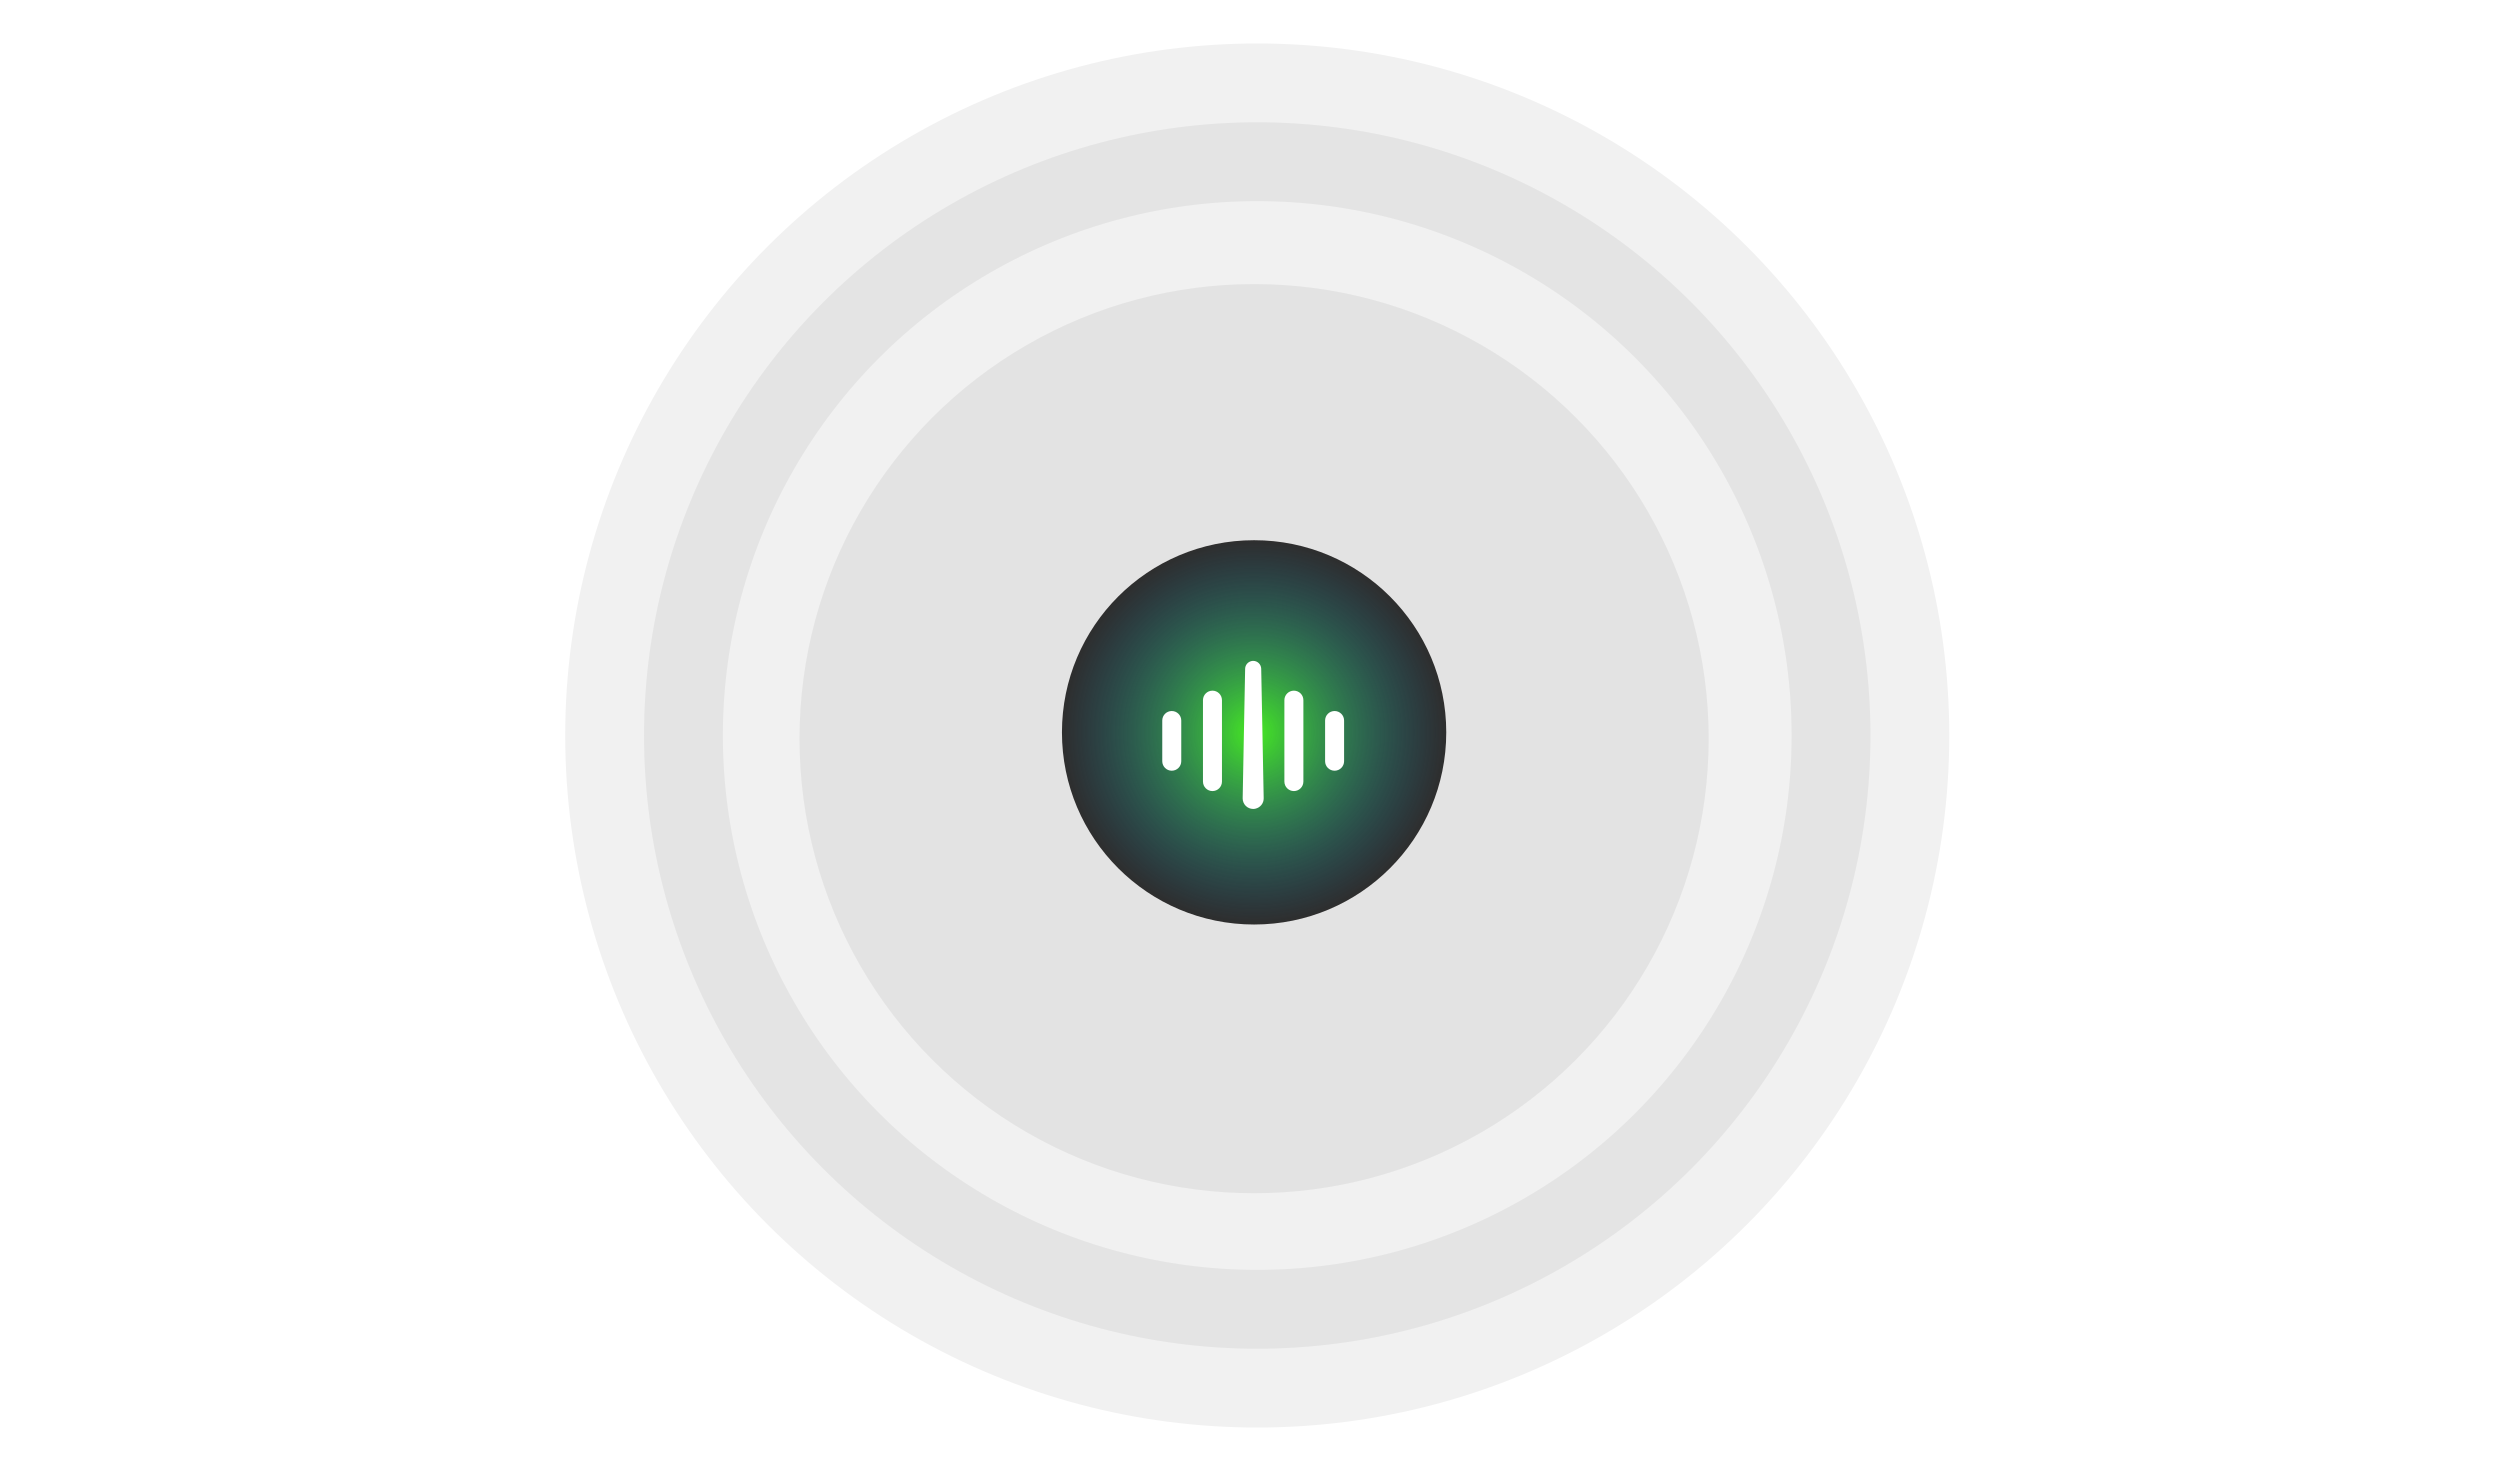
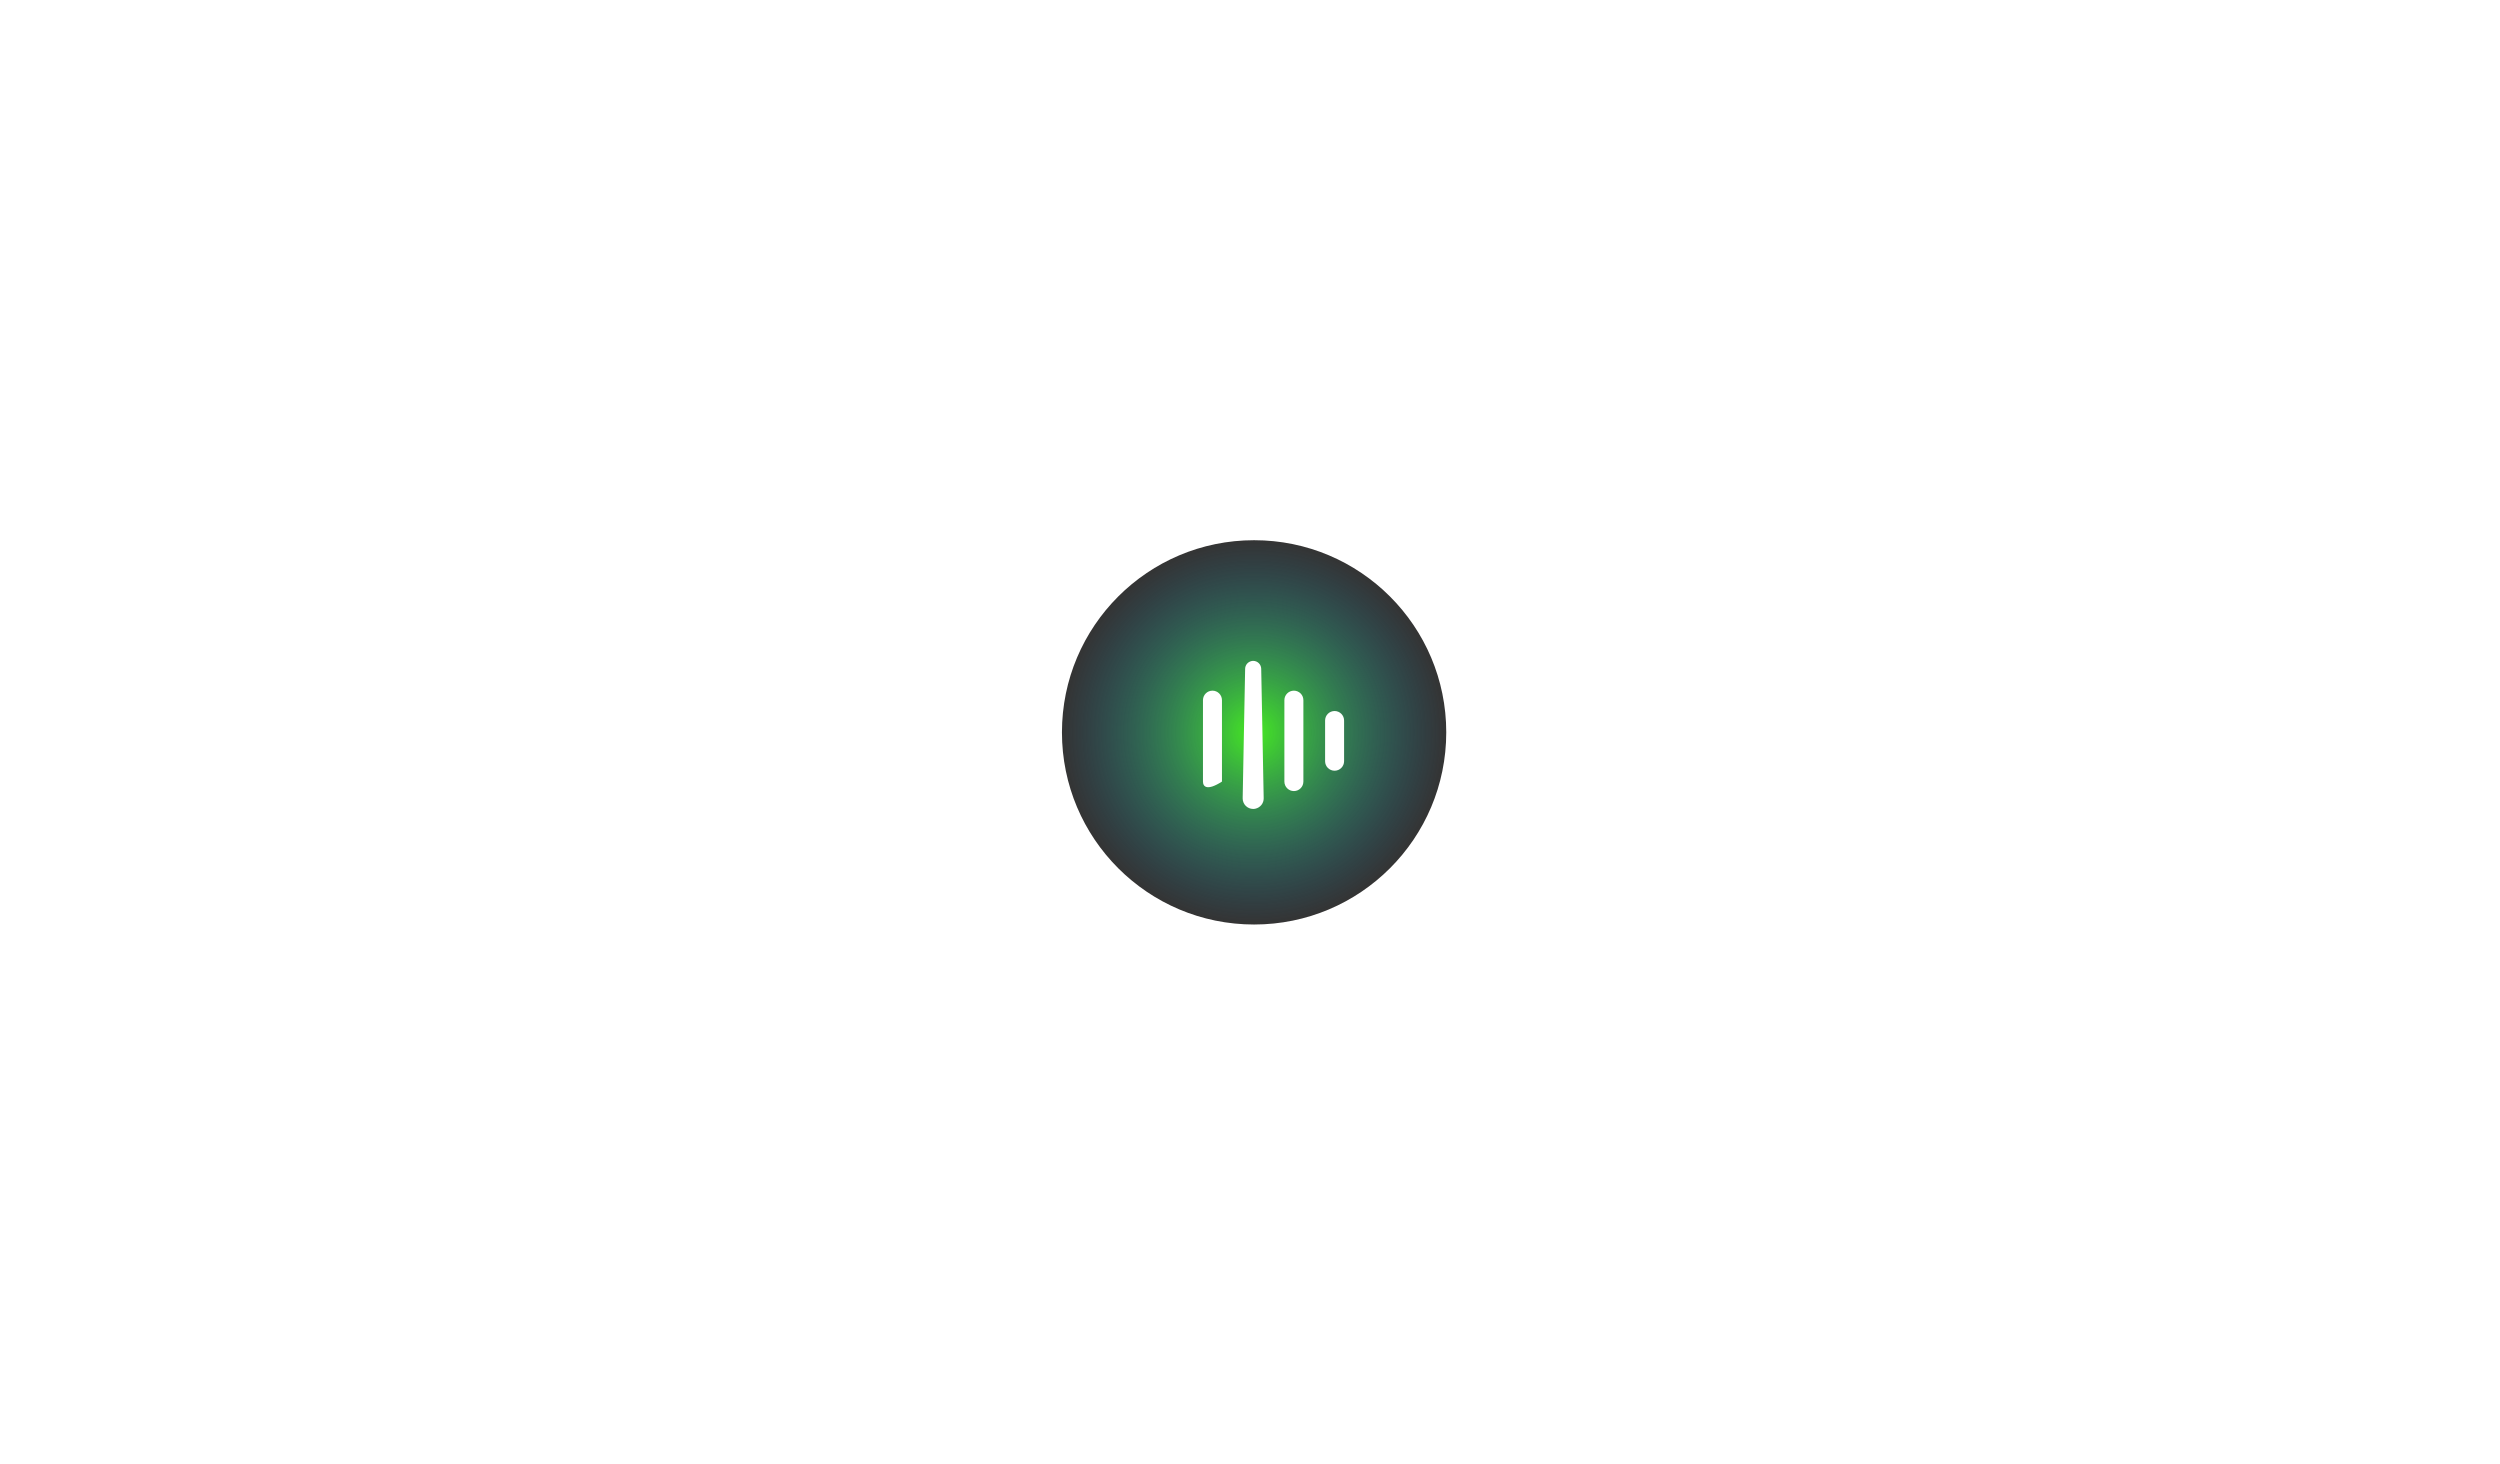
<svg xmlns="http://www.w3.org/2000/svg" xmlns:xlink="http://www.w3.org/1999/xlink" width="345px" height="202px" viewBox="0 0 345 202" version="1.1">
  <title>Cursus-Step-3</title>
  <defs>
    <radialGradient cx="50%" cy="50%" fx="50%" fy="50%" r="50%" id="radialGradient-1">
      <stop stop-color="#46E920" offset="0%" />
      <stop stop-color="#1886BD" stop-opacity="0" offset="100%" />
    </radialGradient>
    <circle id="path-2" cx="26.517" cy="26.517" r="26.517" />
  </defs>
  <g id="Onboarding-2023" stroke="none" stroke-width="1" fill="none" fill-rule="evenodd">
    <g id="Home-Copy-26" transform="translate(-1028, -3019)">
      <g id="Cursus-Step-3" transform="translate(1028, 3019)">
        <rect id="Rectangle" fill="#FFFFFF" x="0" y="0" width="345" height="202" />
        <g id="Group-10" transform="translate(78, 6)" fill="#000000">
-           <circle id="Oval" opacity="0.062" cx="95.065" cy="95.935" r="62.73" />
-           <circle id="Oval-Copy-2" stroke="#000000" stroke-width="21.754" opacity="0.055" transform="translate(95.5, 95.5) rotate(-360) translate(-95.5, -95.5)" cx="95.5" cy="95.5" r="84.623" />
-         </g>
+           </g>
        <g id="Group-15" transform="translate(146.549, 74.549)">
          <circle id="Mask-Copy" fill="#000000" opacity="0.796" cx="26.517" cy="26.517" r="26.517" />
          <mask id="mask-3" fill="white">
            <use xlink:href="#path-2" />
          </mask>
          <use id="Mask" fill="url(#radialGradient-1)" opacity="0.775" xlink:href="#path-2" />
        </g>
        <g id="Group-24" transform="translate(160.392, 91.201)" fill="#FFFFFF" fill-rule="nonzero">
          <path d="M12.546,0 C13.151,0 13.644,0.484 13.655,1.088 L13.997,18.955 C14.01,19.655 13.525,20.254 12.84,20.402 L12.709,20.424 L12.563,20.434 L12.546,20.434 C11.744,20.434 11.096,19.784 11.096,18.976 L11.096,18.956 L11.437,1.088 C11.447,0.578 11.802,0.148 12.305,0.029 L12.423,0.007 L12.521,0.001 L12.546,0 Z" id="Combined-Shape" />
-           <path d="M6.928,4.11 C7.652,4.11 8.239,4.697 8.239,5.421 L8.239,16.656 C8.239,17.38 7.652,17.967 6.928,17.967 C6.205,17.967 5.618,17.38 5.618,16.656 L5.618,5.421 C5.618,4.697 6.205,4.11 6.928,4.11 Z" id="Rectangle" />
+           <path d="M6.928,4.11 C7.652,4.11 8.239,4.697 8.239,5.421 L8.239,16.656 C6.205,17.967 5.618,17.38 5.618,16.656 L5.618,5.421 C5.618,4.697 6.205,4.11 6.928,4.11 Z" id="Rectangle" />
          <path d="M18.164,4.11 C18.888,4.11 19.475,4.697 19.475,5.421 L19.475,16.656 C19.475,17.38 18.888,17.967 18.164,17.967 C17.44,17.967 16.853,17.38 16.853,16.656 L16.853,5.421 C16.853,4.697 17.44,4.11 18.164,4.11 Z" id="Rectangle" />
          <path d="M23.781,6.919 C24.505,6.919 25.092,7.506 25.092,8.23 L25.092,13.848 C25.092,14.571 24.505,15.158 23.781,15.158 C23.057,15.158 22.471,14.571 22.471,13.848 L22.471,8.23 C22.471,7.506 23.057,6.919 23.781,6.919 Z" id="Rectangle" />
-           <path d="M1.311,6.919 C2.035,6.919 2.622,7.506 2.622,8.23 L2.622,13.848 C2.622,14.571 2.035,15.158 1.311,15.158 C0.587,15.158 0,14.571 0,13.848 L0,8.23 C0,7.506 0.587,6.919 1.311,6.919 Z" id="Rectangle" />
        </g>
      </g>
    </g>
  </g>
</svg>